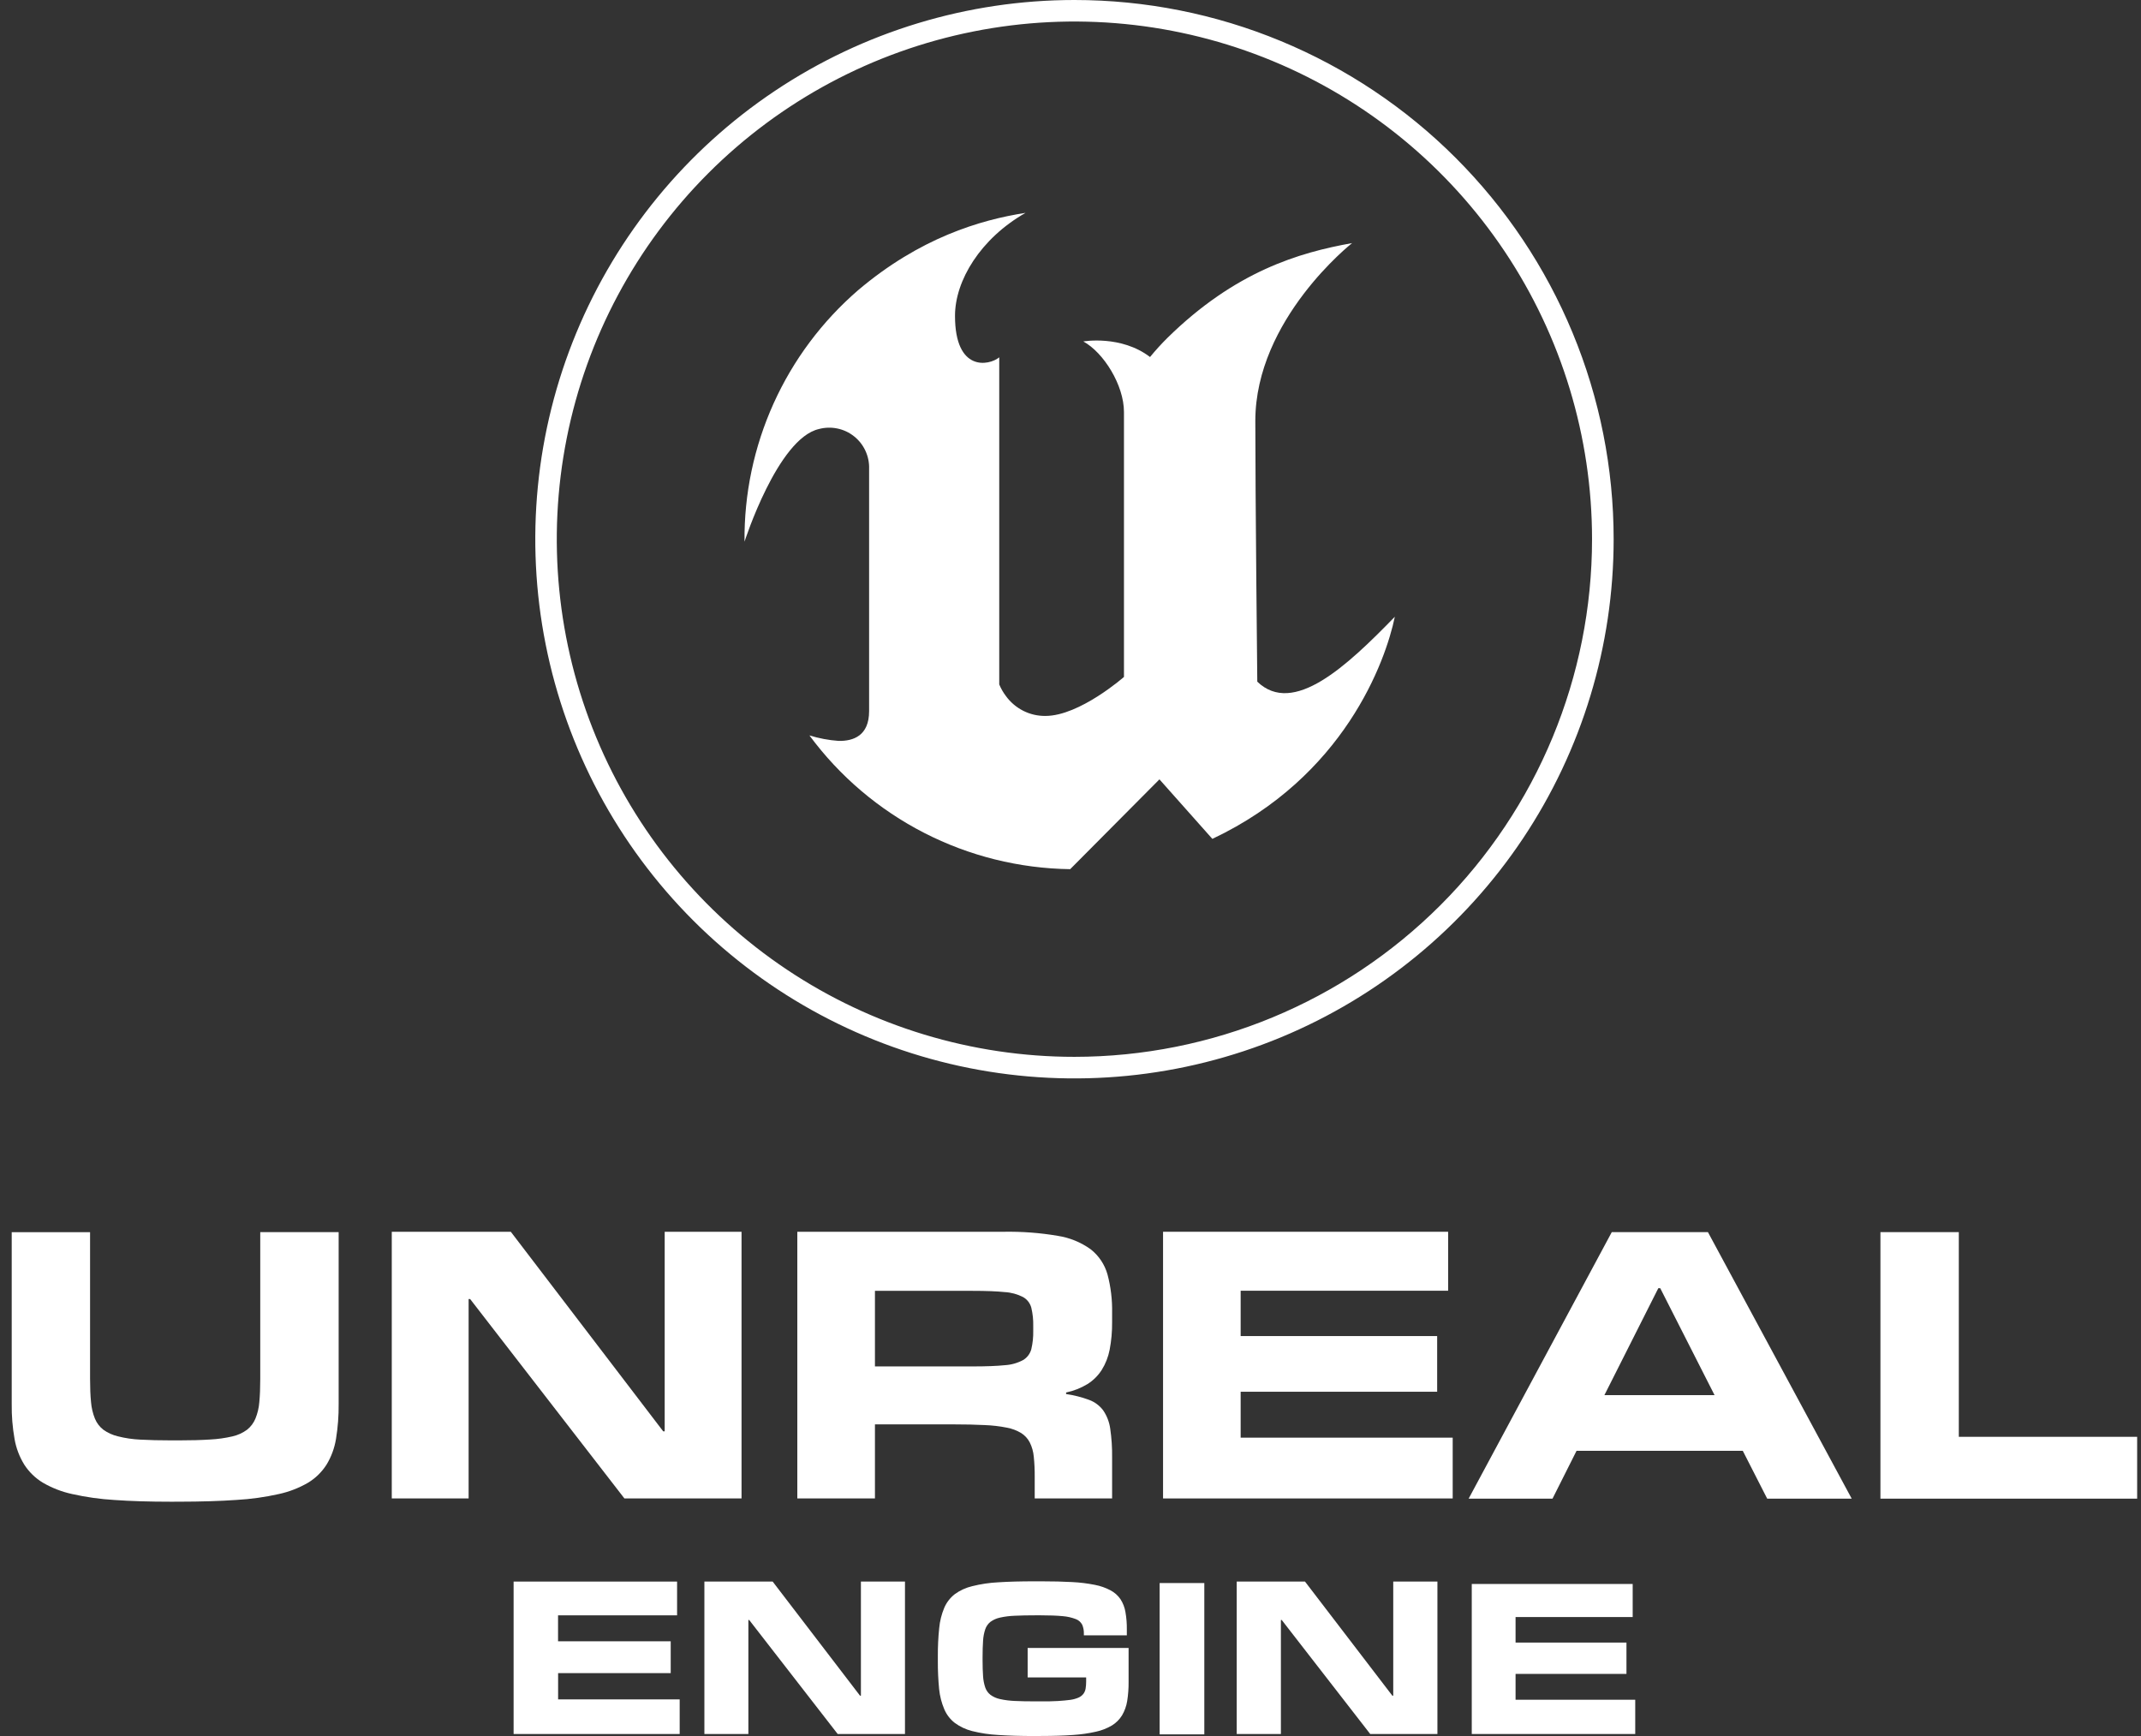
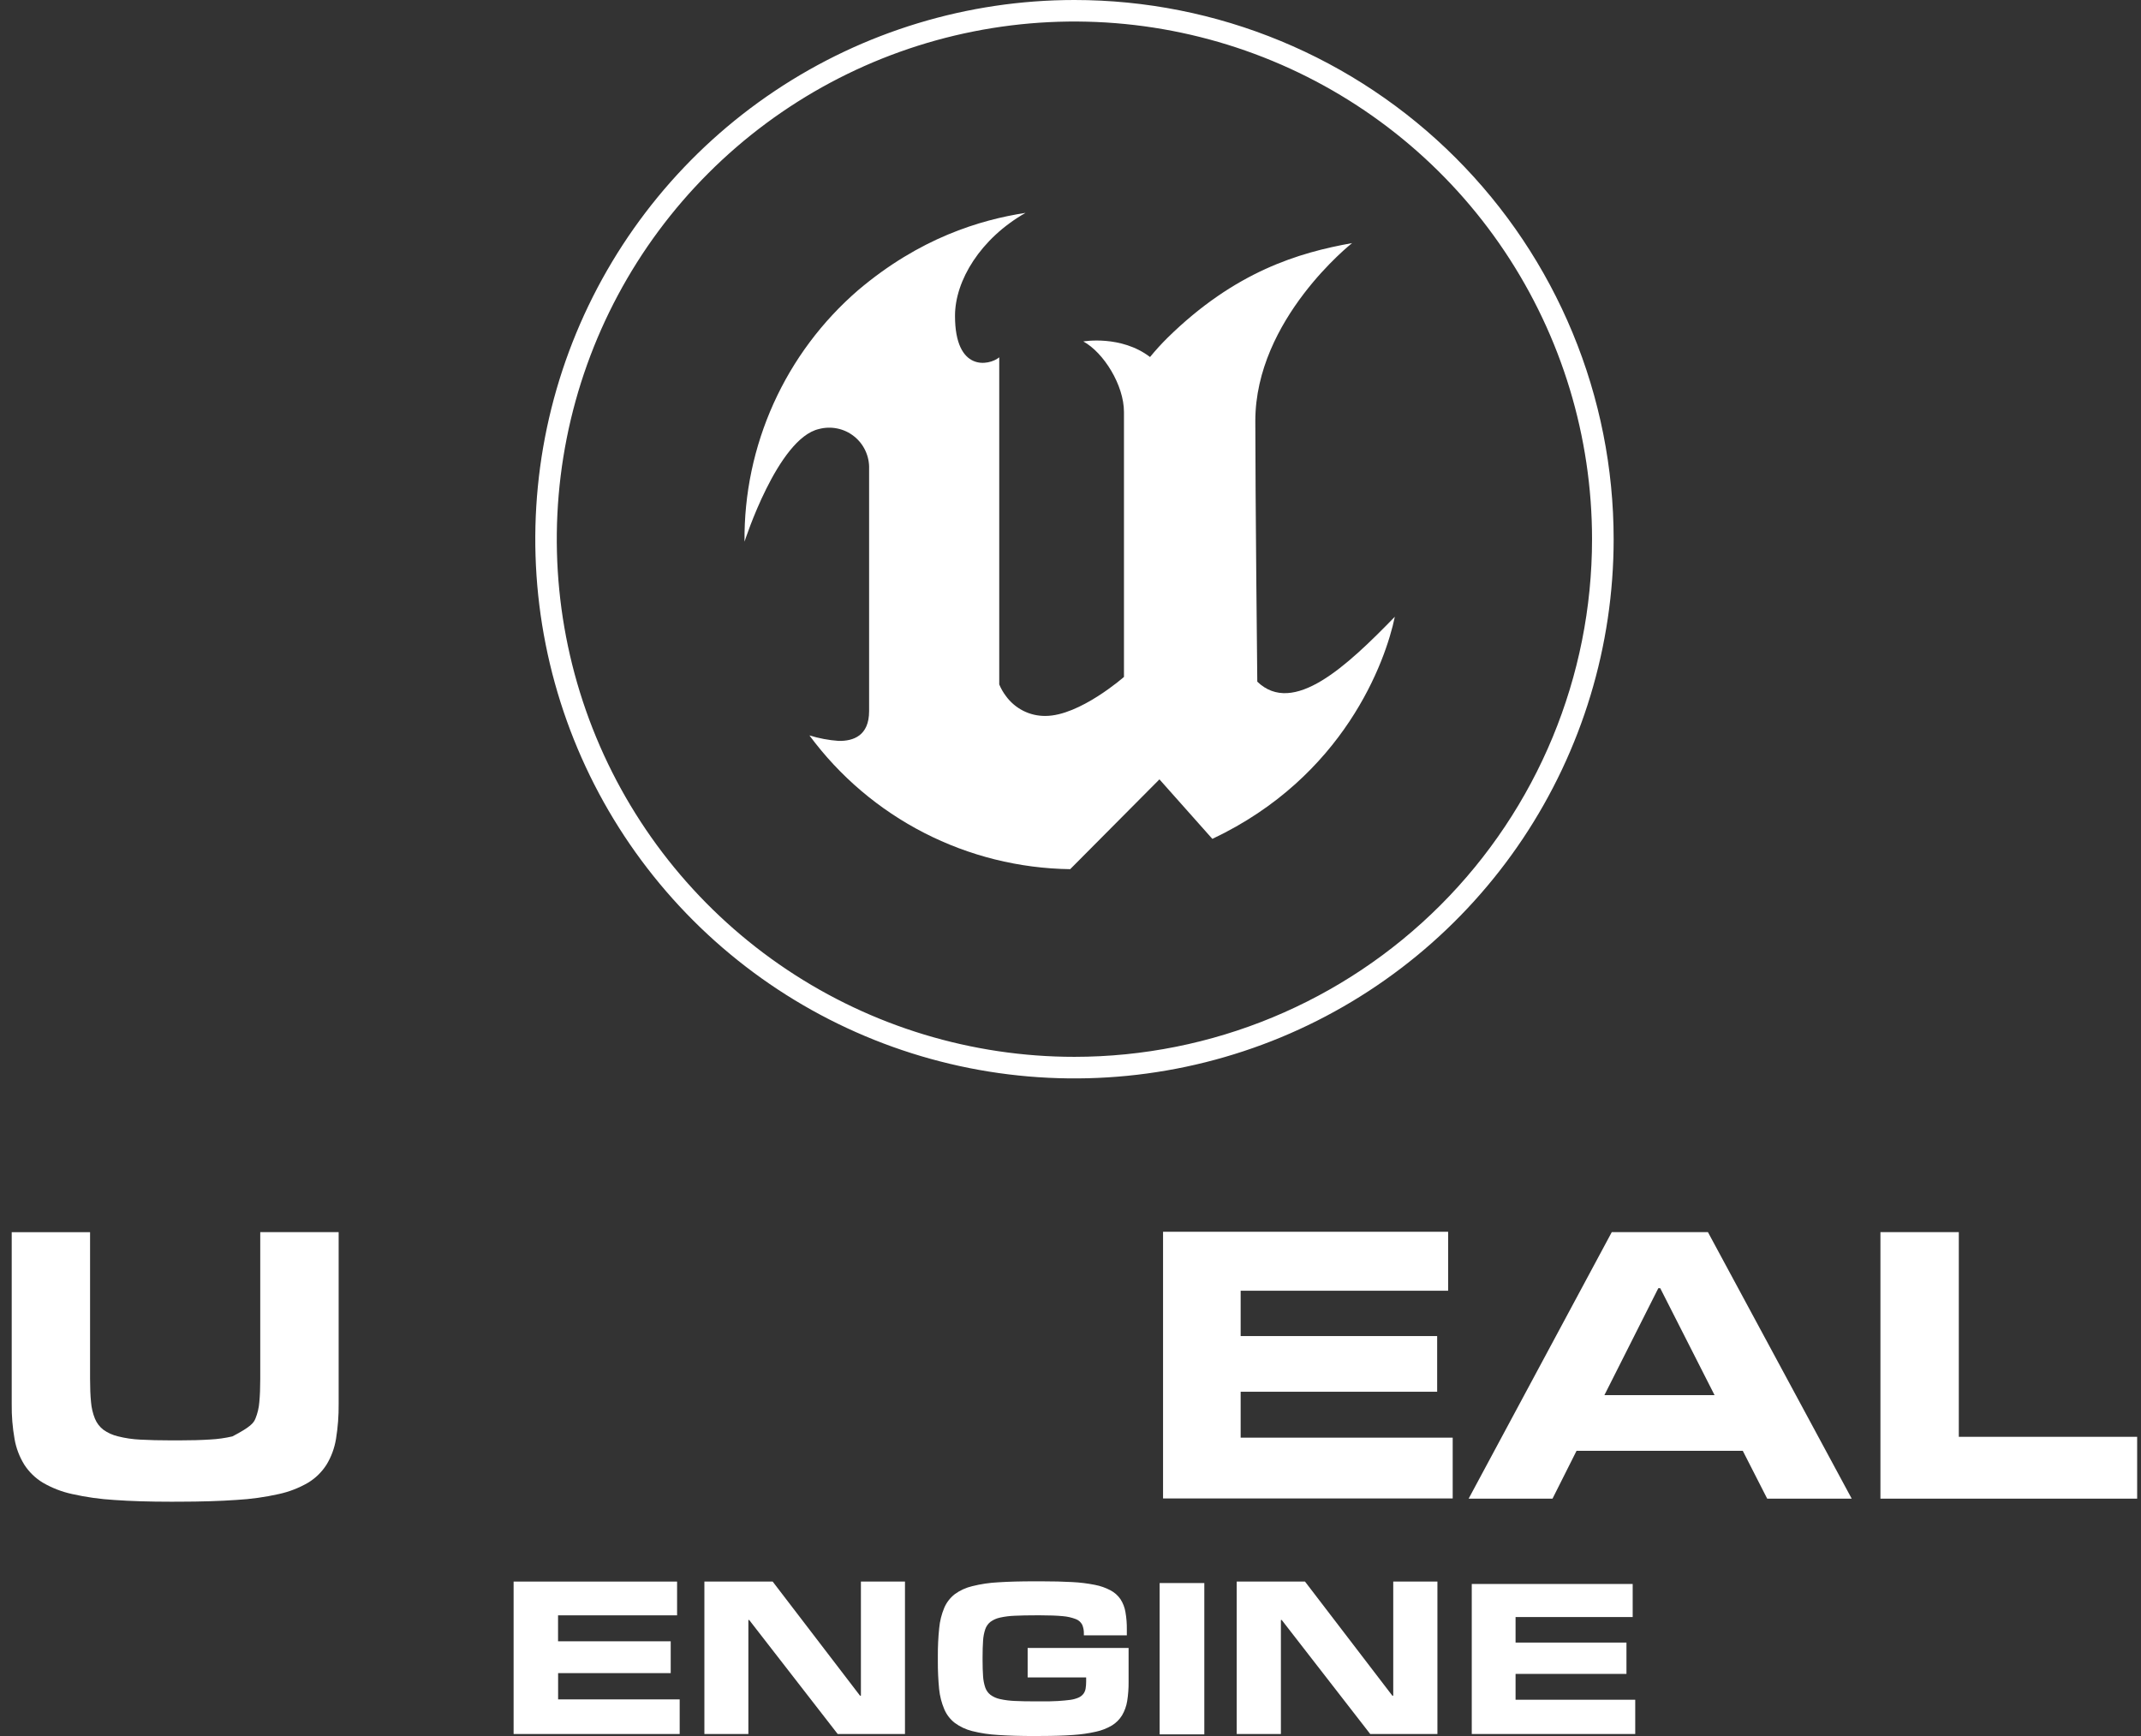
<svg xmlns="http://www.w3.org/2000/svg" width="74" height="60" viewBox="0 0 74 60" fill="none">
  <rect x="0" y="0" width="74" height="60" fill="#333333" stroke="none" />
  <g clip-path="url(#clip0_1_342)">
    <path fill-rule="evenodd" clip-rule="evenodd" d="M23.492 59.93H17.752V54.662H23.402V55.829H19.288V56.726H23.182V57.826H19.29V58.734H23.492V59.932V59.93Z" fill="white" />
    <path fill-rule="evenodd" clip-rule="evenodd" d="M56.519 59.93H50.869V54.745H56.431V55.888H52.383V56.77H56.216V57.853H52.383V58.746H56.519V59.927V59.93Z" fill="white" />
    <path fill-rule="evenodd" clip-rule="evenodd" d="M31.276 59.93H28.953L25.895 55.99H25.866V59.93H24.346V54.662H26.706L29.726 58.607H29.756V54.662H31.279V59.93H31.276Z" fill="white" />
    <path fill-rule="evenodd" clip-rule="evenodd" d="M49.682 59.93H47.359L44.301 55.99H44.272V59.93H42.745V54.662H45.105L48.125 58.607H48.155V54.662H49.682V59.93Z" fill="white" />
    <path fill-rule="evenodd" clip-rule="evenodd" d="M35.763 60C35.277 60 34.858 59.988 34.506 59.964C34.201 59.948 33.899 59.903 33.602 59.829C33.385 59.775 33.181 59.679 33 59.546C32.842 59.423 32.718 59.262 32.639 59.078C32.544 58.855 32.483 58.618 32.459 58.377C32.428 58.054 32.413 57.729 32.415 57.404V57.249C32.413 56.922 32.428 56.594 32.462 56.269C32.484 56.026 32.544 55.789 32.638 55.565C32.718 55.381 32.842 55.221 33 55.097C33.181 54.966 33.386 54.872 33.603 54.821C33.899 54.747 34.201 54.702 34.505 54.687C34.859 54.664 35.279 54.653 35.762 54.653H35.991C36.396 54.653 36.751 54.662 37.056 54.679C37.32 54.692 37.582 54.724 37.841 54.775C38.031 54.811 38.214 54.875 38.384 54.965C38.521 55.038 38.639 55.142 38.727 55.27C38.814 55.405 38.873 55.556 38.899 55.715C38.934 55.914 38.95 56.117 38.947 56.319V56.521H37.462V56.457C37.465 56.354 37.445 56.251 37.406 56.156C37.359 56.066 37.282 55.996 37.187 55.96C37.041 55.904 36.887 55.869 36.73 55.857C36.534 55.838 36.275 55.828 35.953 55.828H35.823C35.531 55.828 35.282 55.833 35.075 55.843C34.902 55.849 34.73 55.87 34.56 55.908C34.443 55.933 34.332 55.982 34.234 56.053C34.151 56.119 34.089 56.207 34.054 56.308C34.011 56.437 33.985 56.572 33.978 56.708C33.967 56.867 33.961 57.057 33.961 57.279V57.373C33.961 57.591 33.967 57.777 33.978 57.933C33.986 58.066 34.011 58.198 34.054 58.325C34.089 58.424 34.151 58.512 34.234 58.577C34.332 58.648 34.443 58.697 34.56 58.722C34.73 58.76 34.902 58.781 35.075 58.788C35.282 58.798 35.531 58.803 35.823 58.802H35.953C36.191 58.802 36.395 58.802 36.567 58.79C36.738 58.777 36.883 58.767 37.001 58.749C37.098 58.735 37.192 58.709 37.282 58.67C37.346 58.641 37.403 58.597 37.446 58.542C37.485 58.489 37.511 58.427 37.522 58.362C37.535 58.282 37.541 58.201 37.541 58.12V57.974H35.519V56.957H39.008V58.127C39.01 58.35 38.994 58.573 38.959 58.793C38.931 58.968 38.87 59.136 38.78 59.288C38.694 59.427 38.577 59.545 38.438 59.631C38.267 59.733 38.08 59.807 37.886 59.849C37.622 59.909 37.355 59.947 37.086 59.964C36.775 59.986 36.414 59.998 36 59.998L35.763 60Z" fill="white" />
    <path fill-rule="evenodd" clip-rule="evenodd" d="M41.625 59.943H40.081V54.713H41.625V59.943Z" fill="white" />
-     <path fill-rule="evenodd" clip-rule="evenodd" d="M5.914 51.902C5.168 51.902 4.513 51.882 3.951 51.842C3.461 51.813 2.974 51.744 2.495 51.637C2.138 51.56 1.796 51.427 1.481 51.244C1.223 51.088 1.004 50.876 0.84 50.622C0.672 50.35 0.557 50.048 0.503 49.733C0.433 49.336 0.4 48.932 0.405 48.529V42.586H3.113V47.651C3.113 47.964 3.124 48.233 3.146 48.458C3.162 48.654 3.207 48.846 3.28 49.029C3.342 49.18 3.442 49.313 3.571 49.413C3.723 49.522 3.894 49.599 4.075 49.642C4.328 49.706 4.587 49.744 4.847 49.756C5.153 49.773 5.517 49.782 5.941 49.782H6.169C6.592 49.782 6.956 49.772 7.262 49.752C7.522 49.739 7.78 49.703 8.034 49.644C8.216 49.603 8.388 49.525 8.538 49.415C8.666 49.314 8.765 49.182 8.828 49.031C8.902 48.849 8.948 48.656 8.963 48.46C8.985 48.231 8.995 47.965 8.995 47.66V42.585H11.705V48.527C11.709 48.93 11.678 49.331 11.614 49.728C11.563 50.044 11.452 50.348 11.286 50.621C11.125 50.874 10.908 51.087 10.651 51.243C10.337 51.426 9.996 51.559 9.64 51.636C9.159 51.744 8.67 51.812 8.178 51.84C7.611 51.88 6.95 51.9 6.195 51.901L5.914 51.902Z" fill="white" />
-     <path fill-rule="evenodd" clip-rule="evenodd" d="M25.632 51.789H21.582L16.25 44.898H16.197V51.789H13.541V42.572H17.655L22.923 49.47H22.974V42.572H25.63V51.784L25.632 51.789Z" fill="white" />
-     <path fill-rule="evenodd" clip-rule="evenodd" d="M33.617 47.226C34.085 47.226 34.456 47.212 34.734 47.183C34.955 47.17 35.17 47.109 35.365 47.004C35.504 46.92 35.605 46.785 35.646 46.628C35.695 46.419 35.717 46.204 35.712 45.989V45.83C35.717 45.618 35.695 45.406 35.646 45.199C35.626 45.122 35.59 45.049 35.541 44.985C35.492 44.922 35.431 44.868 35.361 44.829C35.164 44.728 34.948 44.669 34.727 44.657C34.449 44.628 34.08 44.614 33.617 44.614H30.241V47.226H33.617ZM38.44 51.789H35.763V51.041C35.765 50.809 35.755 50.578 35.731 50.347C35.716 50.175 35.669 50.008 35.593 49.854C35.525 49.722 35.424 49.611 35.299 49.531C35.145 49.438 34.976 49.374 34.799 49.342C34.546 49.292 34.29 49.262 34.033 49.253C33.728 49.237 33.367 49.229 32.95 49.229H30.241V51.789H27.558V42.572H34.704C35.324 42.562 35.944 42.608 36.555 42.712C36.968 42.775 37.359 42.934 37.698 43.178C37.978 43.398 38.181 43.701 38.278 44.044C38.394 44.478 38.447 44.927 38.438 45.377V45.7C38.441 46.019 38.413 46.337 38.353 46.65C38.305 46.898 38.212 47.136 38.078 47.35C37.952 47.546 37.784 47.712 37.587 47.836C37.359 47.974 37.109 48.073 36.848 48.127V48.18C37.119 48.22 37.385 48.287 37.642 48.382C37.837 48.453 38.006 48.58 38.13 48.745C38.259 48.934 38.342 49.151 38.373 49.377C38.421 49.708 38.443 50.041 38.438 50.375V51.784L38.44 51.789Z" fill="white" />
+     <path fill-rule="evenodd" clip-rule="evenodd" d="M5.914 51.902C5.168 51.902 4.513 51.882 3.951 51.842C3.461 51.813 2.974 51.744 2.495 51.637C2.138 51.56 1.796 51.427 1.481 51.244C1.223 51.088 1.004 50.876 0.84 50.622C0.672 50.35 0.557 50.048 0.503 49.733C0.433 49.336 0.4 48.932 0.405 48.529V42.586H3.113V47.651C3.113 47.964 3.124 48.233 3.146 48.458C3.162 48.654 3.207 48.846 3.28 49.029C3.342 49.18 3.442 49.313 3.571 49.413C3.723 49.522 3.894 49.599 4.075 49.642C4.328 49.706 4.587 49.744 4.847 49.756C5.153 49.773 5.517 49.782 5.941 49.782H6.169C6.592 49.782 6.956 49.772 7.262 49.752C7.522 49.739 7.78 49.703 8.034 49.644C8.666 49.314 8.765 49.182 8.828 49.031C8.902 48.849 8.948 48.656 8.963 48.46C8.985 48.231 8.995 47.965 8.995 47.66V42.585H11.705V48.527C11.709 48.93 11.678 49.331 11.614 49.728C11.563 50.044 11.452 50.348 11.286 50.621C11.125 50.874 10.908 51.087 10.651 51.243C10.337 51.426 9.996 51.559 9.64 51.636C9.159 51.744 8.67 51.812 8.178 51.84C7.611 51.88 6.95 51.9 6.195 51.901L5.914 51.902Z" fill="white" />
    <path fill-rule="evenodd" clip-rule="evenodd" d="M50.21 51.789H40.199V42.572H50.052V44.61H42.881V46.177H49.673V48.101H42.881V49.688H50.21V51.784V51.789Z" fill="white" />
    <path fill-rule="evenodd" clip-rule="evenodd" d="M59.261 48.219L57.383 44.522H57.317L55.453 48.219H59.261ZM64.001 51.796H61.08L60.236 50.142H54.491L53.66 51.796H50.761L55.708 42.585H59.032L64.001 51.796Z" fill="white" />
    <path fill-rule="evenodd" clip-rule="evenodd" d="M73.867 51.796H64.994V42.585H67.703V49.658H73.867V51.8V51.796Z" fill="white" />
    <path fill-rule="evenodd" clip-rule="evenodd" d="M48.21 21.316C47.889 22.865 46.459 26.84 41.903 28.993L40.074 26.936L36.989 30.04C35.232 30.016 33.504 29.587 31.941 28.785C30.377 27.983 29.02 26.83 27.976 25.417C28.305 25.519 28.644 25.583 28.986 25.607C29.492 25.616 30.039 25.431 30.039 24.578V16.207C30.047 15.992 30.003 15.778 29.913 15.582C29.823 15.386 29.688 15.214 29.519 15.08C29.351 14.946 29.153 14.853 28.942 14.81C28.731 14.766 28.512 14.772 28.304 14.828C26.876 15.155 25.733 18.722 25.733 18.722C25.717 17.075 26.06 15.444 26.738 13.943C27.416 12.441 28.413 11.106 29.66 10.029C31.788 8.226 33.866 7.602 35.446 7.357C33.886 8.247 33.008 9.698 33.008 10.916C33.008 12.869 34.188 12.638 34.537 12.35V23.655C34.596 23.797 34.673 23.931 34.766 24.054C34.922 24.27 35.128 24.445 35.366 24.566C35.604 24.686 35.867 24.747 36.134 24.744C37.315 24.744 38.848 23.396 38.848 23.396V14.242C38.848 13.31 38.146 12.185 37.443 11.801C37.443 11.801 38.744 11.572 39.749 12.339C39.938 12.108 40.139 11.887 40.351 11.677C42.689 9.38 44.896 8.729 46.733 8.402C46.733 8.402 43.388 11.03 43.388 14.55C43.388 17.171 43.456 23.56 43.456 23.56C44.7 24.756 46.544 23.03 48.21 21.316Z" fill="white" />
    <path fill-rule="evenodd" clip-rule="evenodd" d="M37.136 1.40184e-07C33.45 0 29.847 1.093 26.783 3.141C23.718 5.189 21.33 8.1 19.919 11.505C18.509 14.911 18.14 18.658 18.86 22.273C19.579 25.888 21.354 29.208 23.96 31.814C26.567 34.42 29.887 36.195 33.502 36.914C37.117 37.633 40.865 37.263 44.27 35.853C47.675 34.442 50.585 32.053 52.633 28.988C54.68 25.924 55.773 22.32 55.773 18.635C55.773 16.187 55.291 13.764 54.354 11.503C53.418 9.242 52.045 7.188 50.314 5.457C48.584 3.727 46.529 2.354 44.268 1.418C42.007 0.481 39.583 -0 37.136 1.40184e-07ZM37.136 36.526C33.597 36.526 30.138 35.477 27.196 33.511C24.254 31.545 21.96 28.751 20.606 25.482C19.252 22.213 18.898 18.616 19.588 15.145C20.278 11.675 21.982 8.487 24.484 5.984C26.986 3.482 30.174 1.778 33.644 1.088C37.114 0.397 40.712 0.752 43.981 2.106C47.25 3.46 50.044 5.753 52.01 8.695C53.976 11.637 55.026 15.096 55.026 18.635C55.026 23.379 53.141 27.93 49.786 31.285C46.431 34.64 41.881 36.525 37.136 36.526Z" fill="white" />
  </g>
  <defs>
    <clipPath id="clip0_1_342">
      <rect width="73.462" height="60" fill="white" transform="translate(0.405)" />
    </clipPath>
  </defs>
</svg>